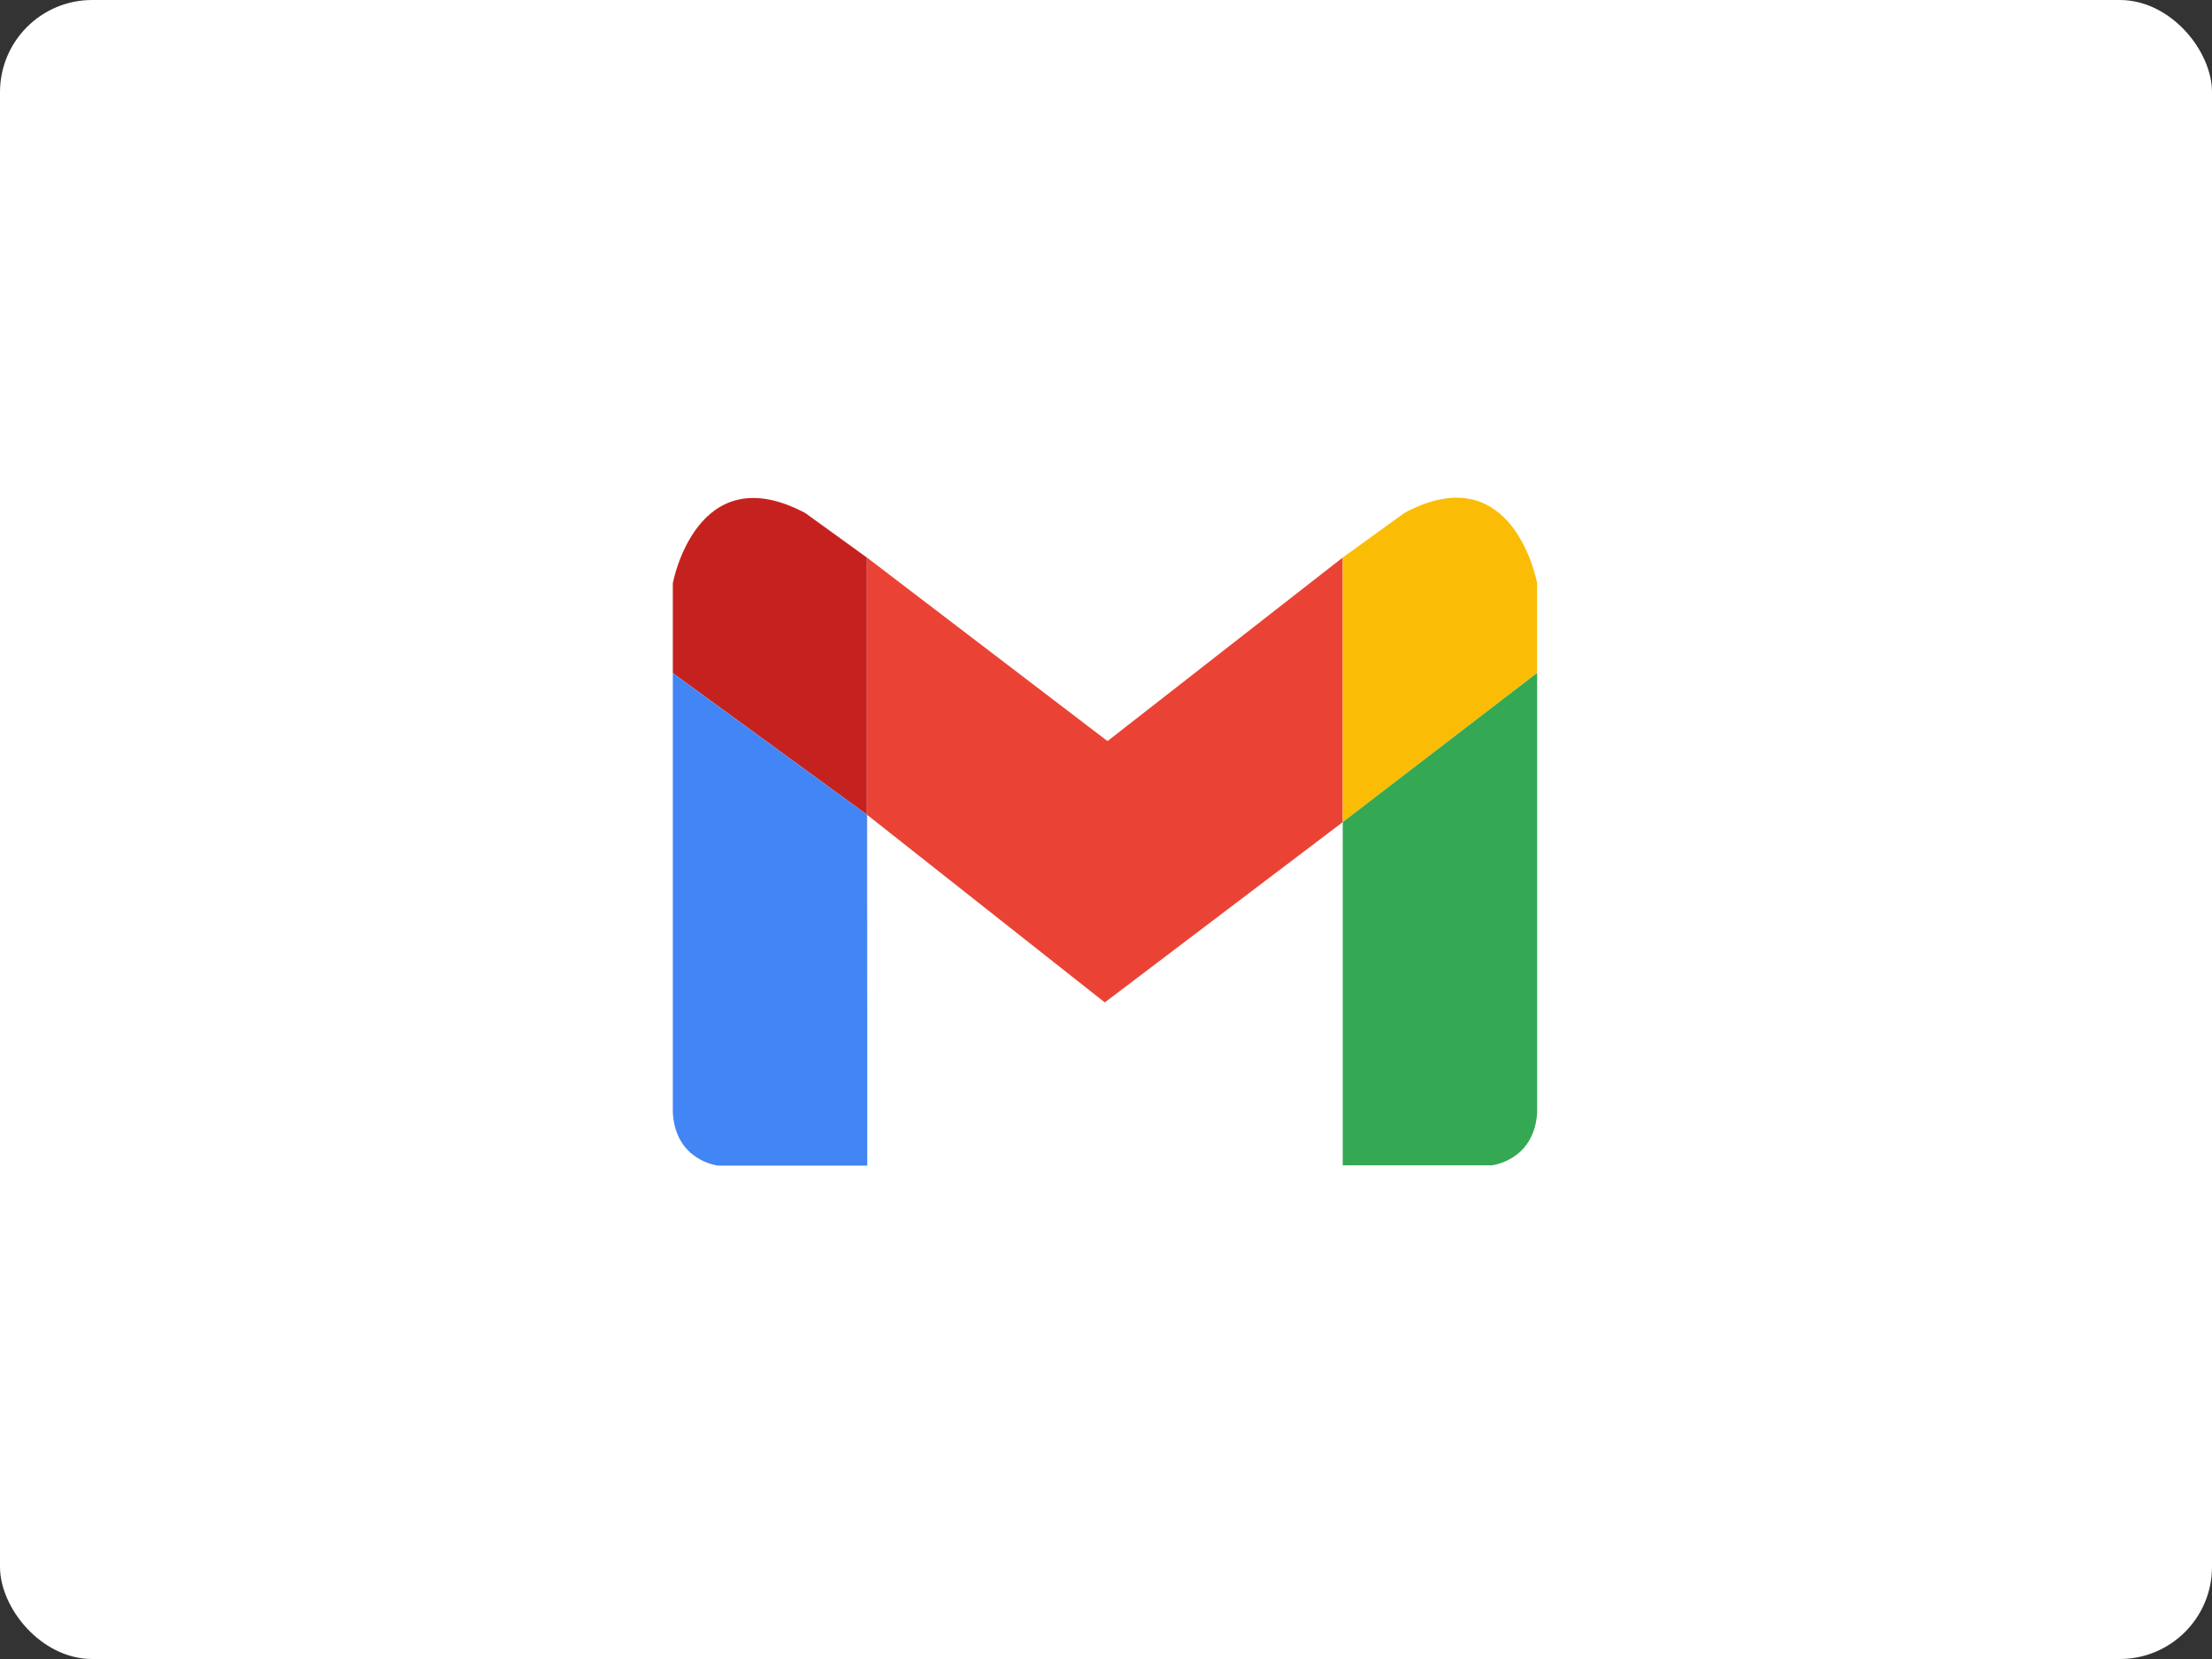
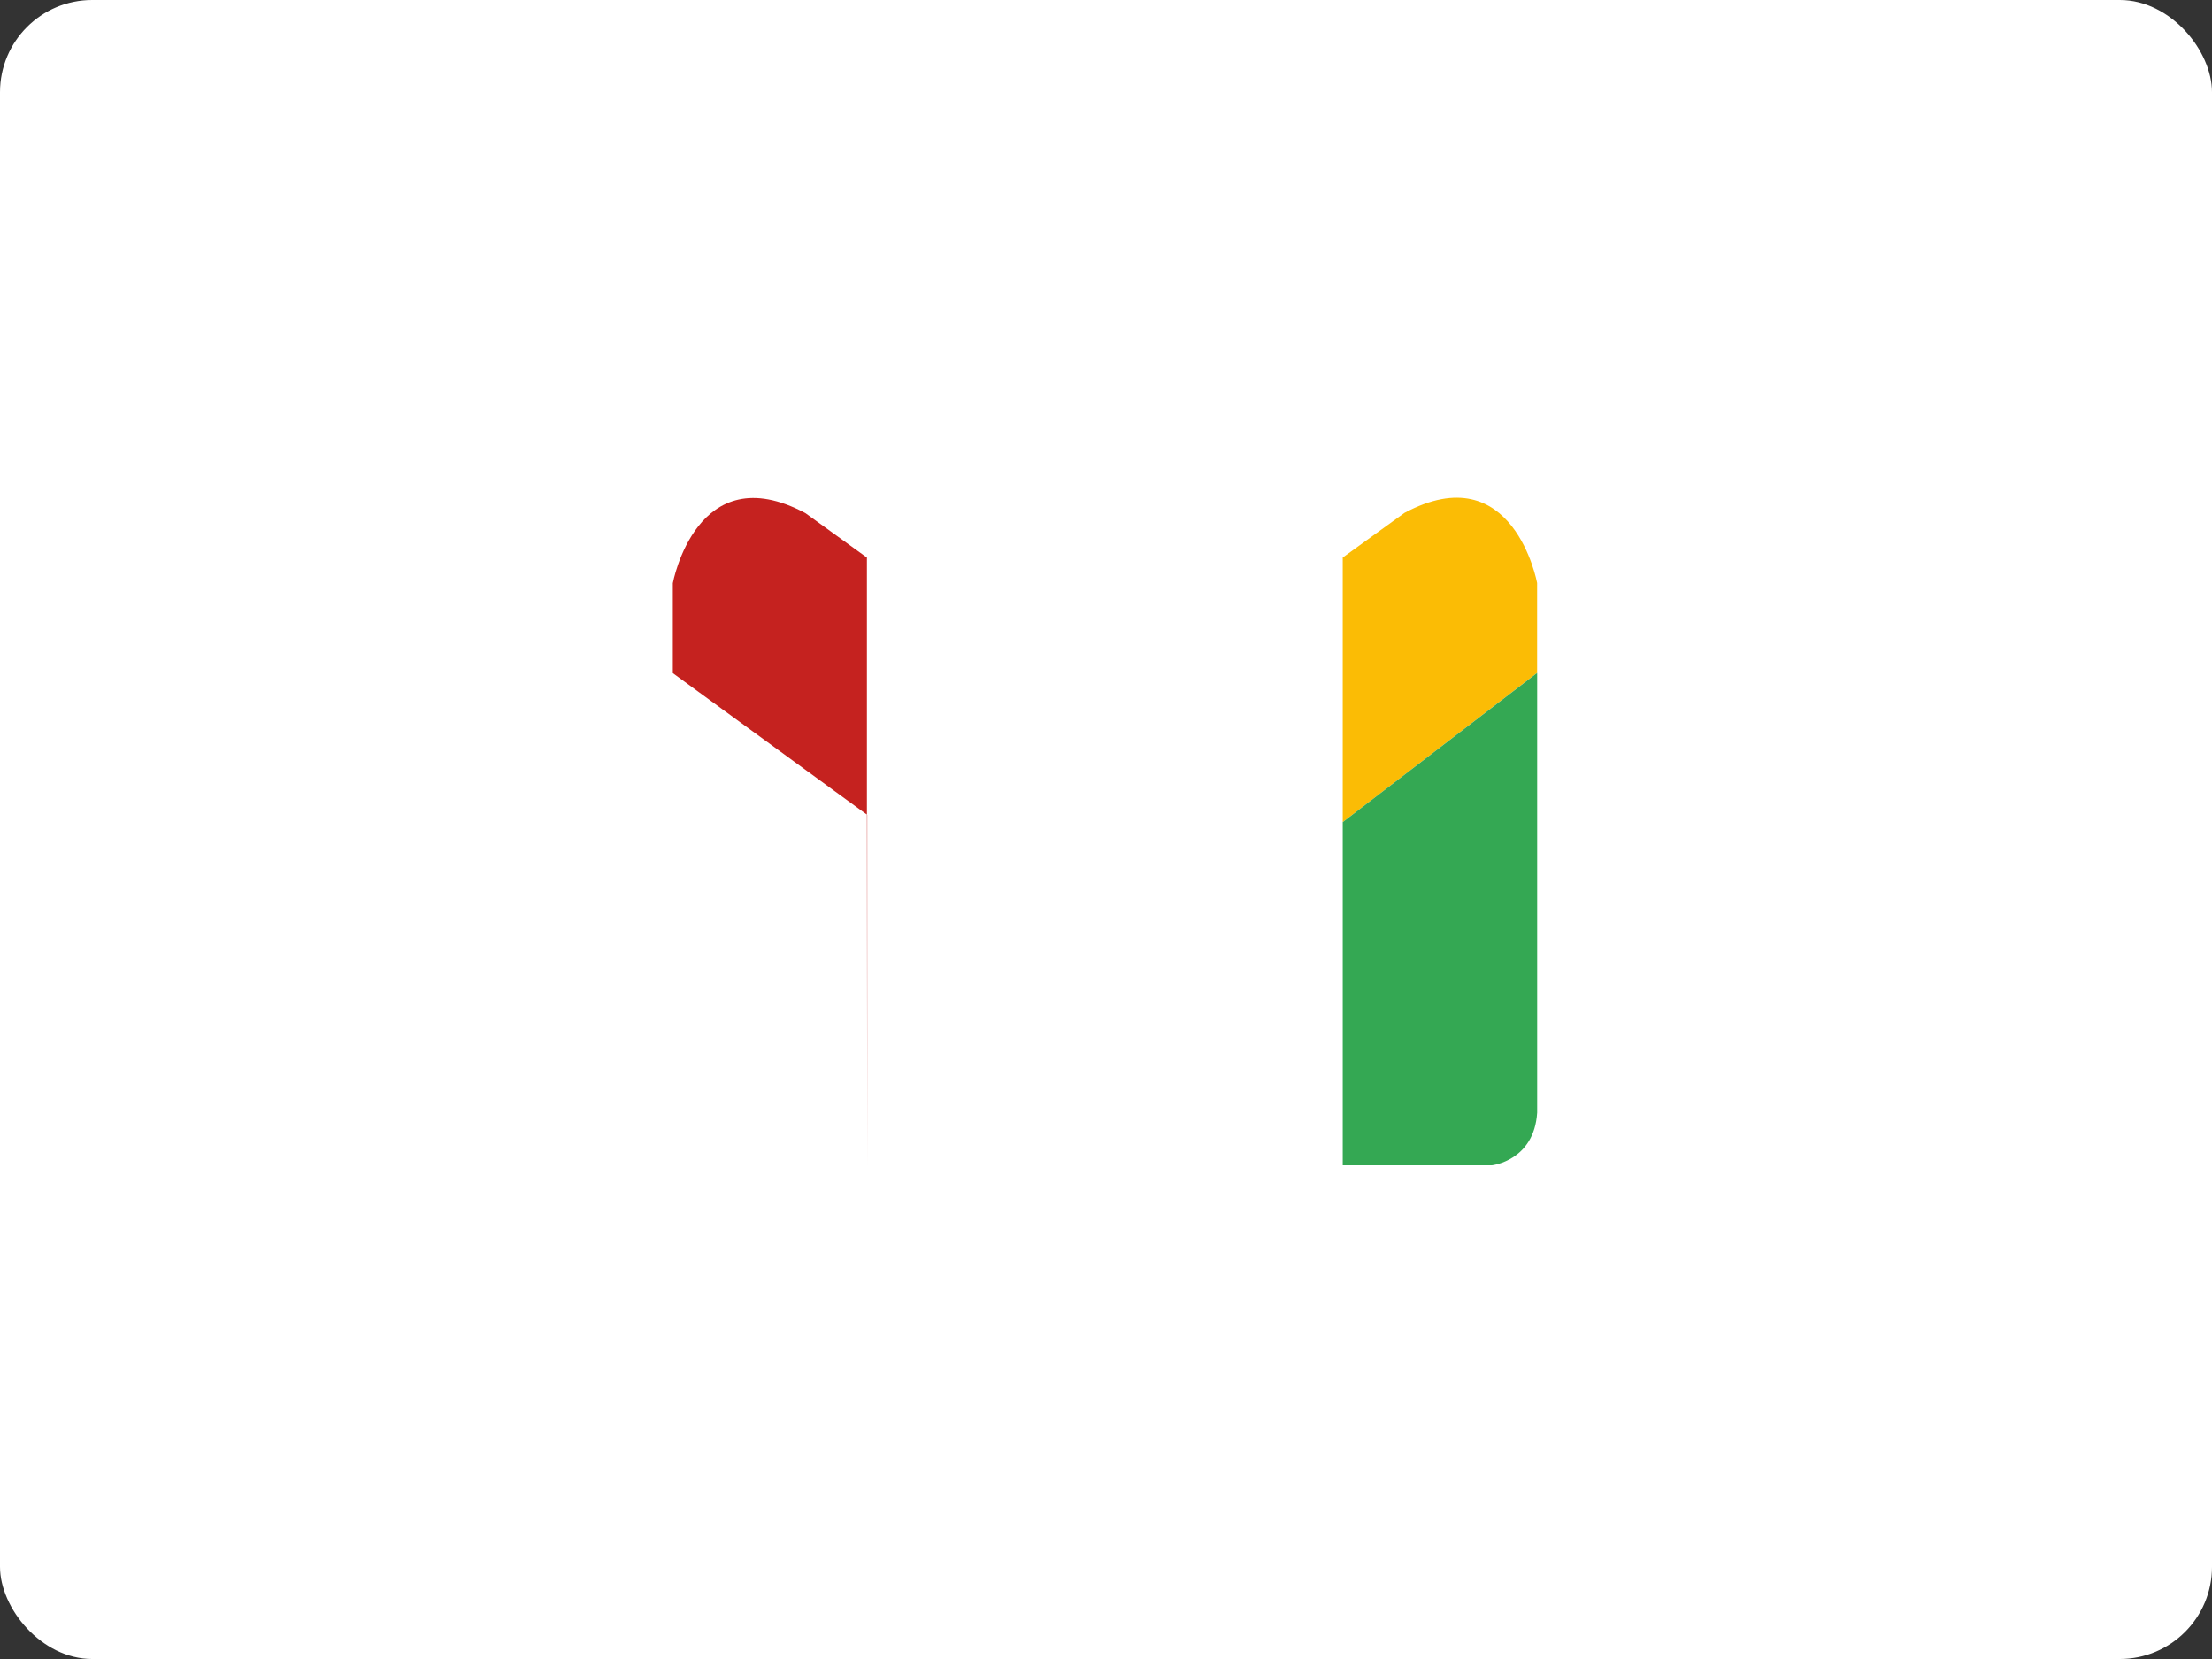
<svg xmlns="http://www.w3.org/2000/svg" width="240" height="180" viewBox="0 0 240 180" fill="none">
  <rect x="0" y="0" width="240" height="180" fill="#333333" stroke="none" />
  <rect width="240" height="180" rx="10" fill="white" />
-   <path d="M145.685 60.492L120.164 80.409L94.059 60.492V60.497L94.09 60.524V88.414L119.87 108.762L145.685 89.2V60.492Z" fill="#EA4335" />
  <path d="M152.387 55.647L145.685 60.492V89.2L166.775 73.007V63.253C166.775 63.253 164.215 49.322 152.387 55.647Z" fill="#FBBC05" />
  <path d="M145.685 89.2V126.435H161.849C161.849 126.435 166.449 125.961 166.78 120.718V73.008L145.685 89.2Z" fill="#34A853" />
  <path d="M94.092 126.467V88.414L94.059 88.387L94.092 126.467Z" fill="#C5221F" />
  <path d="M94.059 60.496L87.393 55.678C75.565 49.353 73 63.279 73 63.279V73.034L94.059 88.386V60.496Z" fill="#C5221F" />
-   <path d="M94.059 60.498V88.387L94.092 88.414V60.525L94.059 60.498Z" fill="#C5221F" />
-   <path d="M73 73.041V120.751C73.326 125.999 77.931 126.468 77.931 126.468H94.095L94.059 88.388L73 73.041Z" fill="#4285F4" />
</svg>